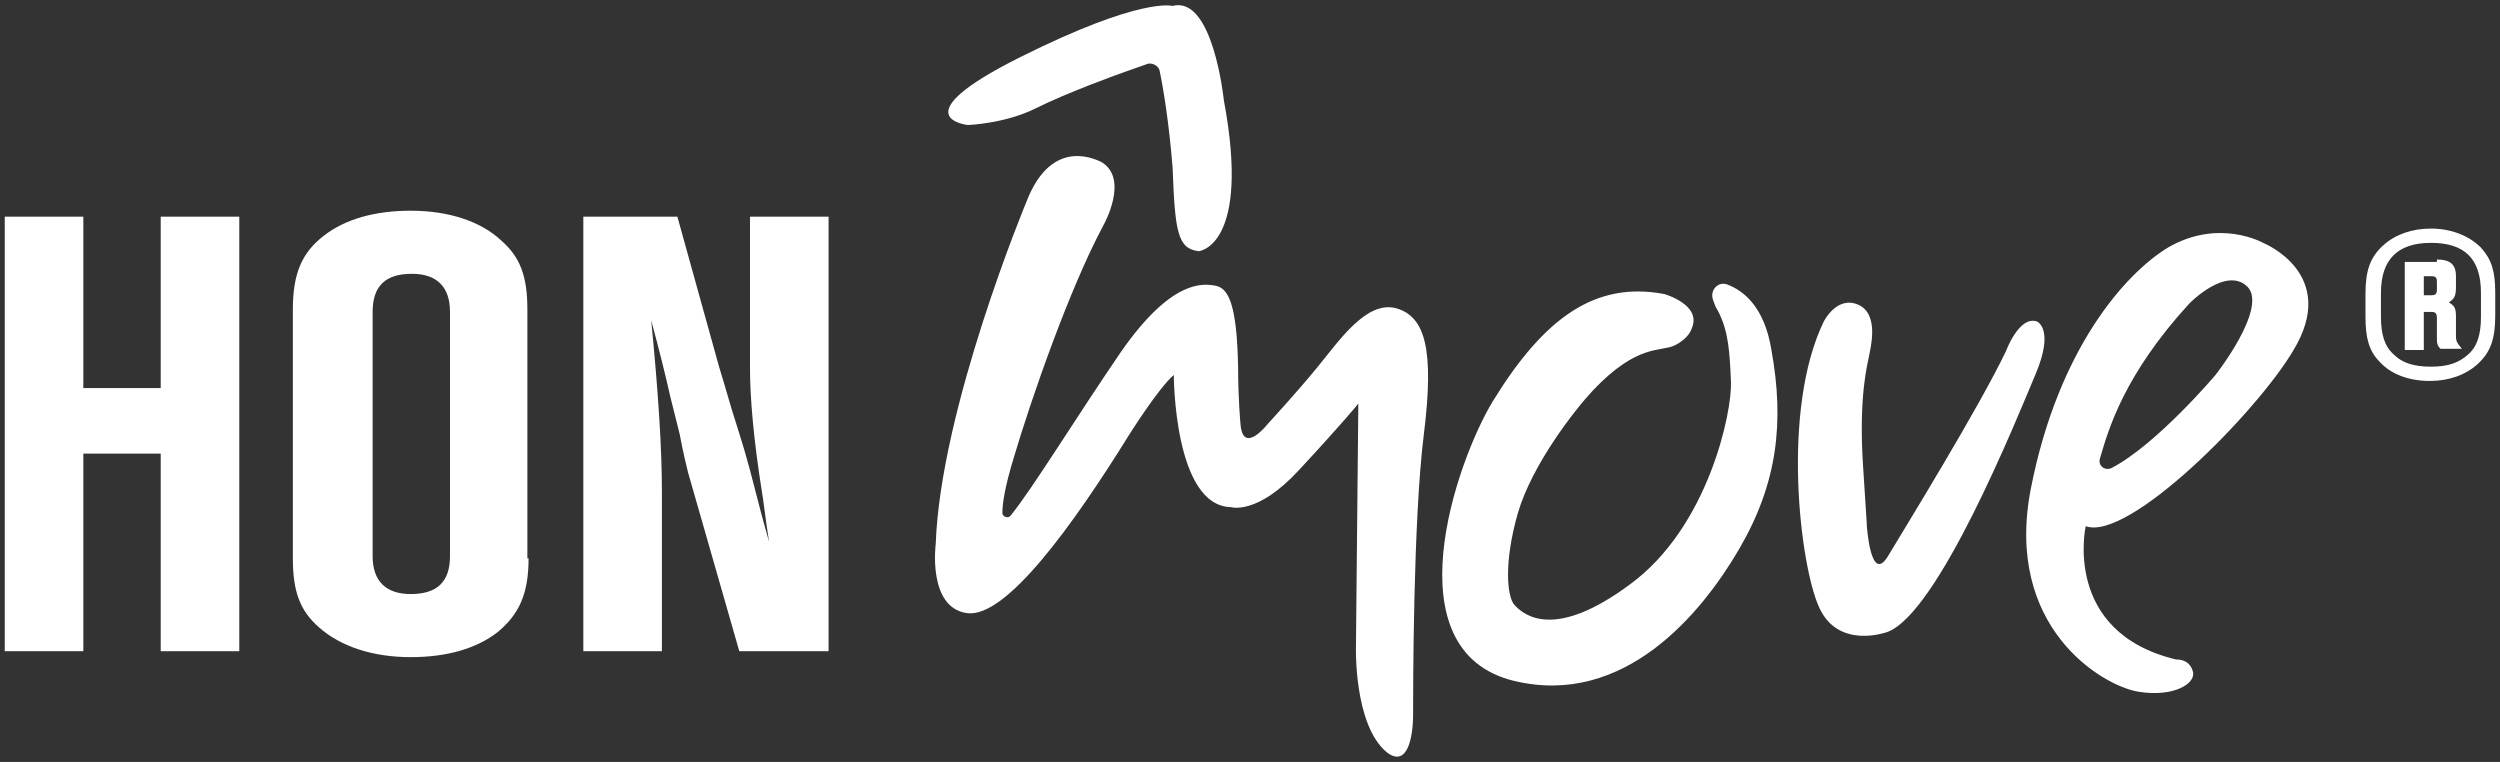
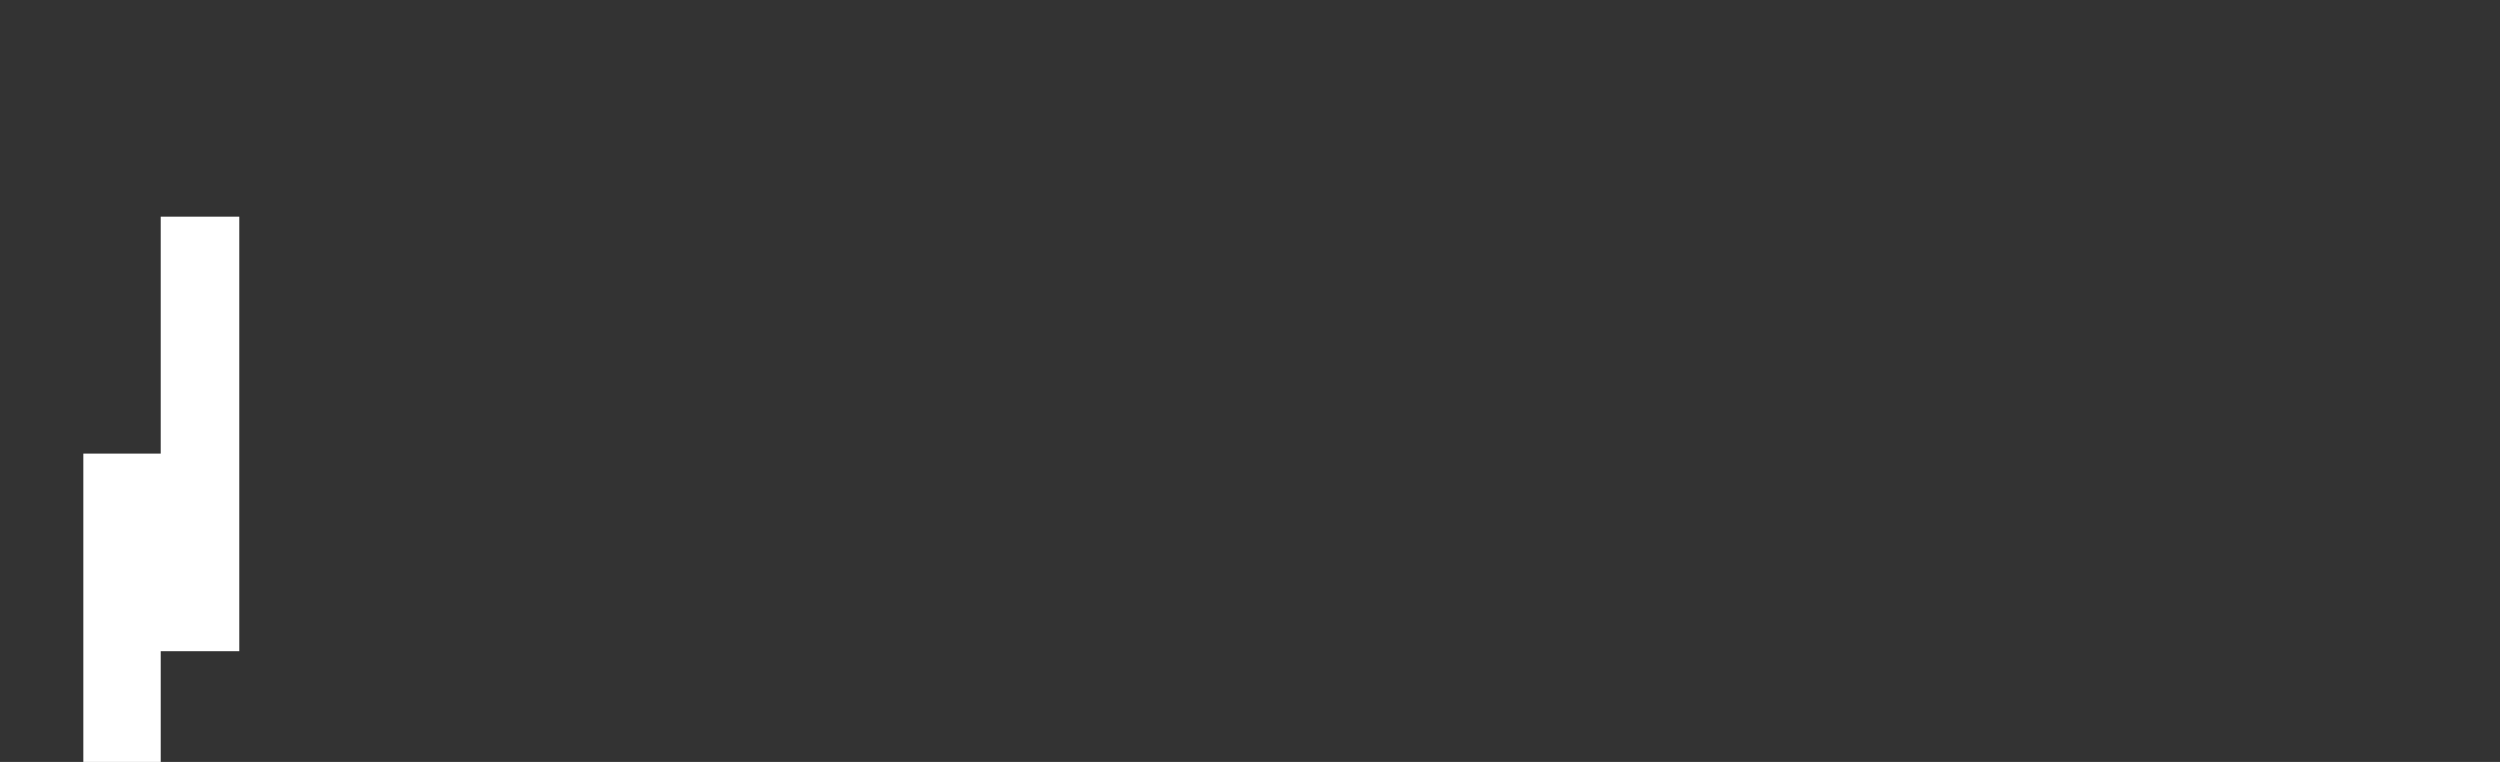
<svg xmlns="http://www.w3.org/2000/svg" version="1.1" id="Vrstva_1" x="0px" y="0px" viewBox="0 0 210 64" style="enable-background:new 0 0 210 64;" xml:space="preserve">
  <rect x="0" y="0" width="210" height="64" fill="#333333" stroke="none" />
  <style type="text/css">
	.st0{fill:#FFFFFF;}
</style>
  <g>
    <g>
-       <path class="st0" d="M7,38.1v16.6H0.4V18.2H7v14.4h6.5V18.2h6.6v36.5h-6.6V38.1H7z" />
-       <path class="st0" d="M44.4,46.9c0,3-0.8,4.7-2.6,6.2c-1.8,1.4-4.3,2.1-7.3,2.1c-3.2,0-5.9-0.9-7.7-2.5c-1.6-1.4-2.2-3-2.2-5.8V26    c0-3.1,0.8-4.8,2.6-6.2c1.8-1.4,4.3-2.1,7.3-2.1c3.2,0,5.9,0.9,7.6,2.5c1.6,1.4,2.2,3,2.2,5.8V46.9z M31.3,46.7    c0,2.1,1.1,3.2,3.2,3.2c2.2,0,3.3-1,3.3-3.2V26.2c0-2.1-1.1-3.2-3.2-3.2c-2.2,0-3.3,1-3.3,3.2V46.7z" />
-       <path class="st0" d="M62.1,54.7l-4.3-15c-0.1-0.4-0.4-1.6-0.7-3.2c-0.1-0.4-0.4-1.6-0.8-3.2c-0.4-1.8-0.9-3.8-1.6-6.4    c0.6,6.1,0.9,10.8,0.9,14.4v13.4H49V18.2h7.9l3.5,12.6c0.1,0.3,0.6,2,1.1,3.7c1,3.2,1.1,3.4,2.1,7.3c0.5,2,0.9,3.3,1,3.7    c-0.3-1.9-0.5-3.7-0.6-4.2c-0.7-4.4-1-7.9-1-10.4V18.2h6.6v36.5H62.1z" />
+       <path class="st0" d="M7,38.1v16.6H0.4H7v14.4h6.5V18.2h6.6v36.5h-6.6V38.1H7z" />
    </g>
-     <path class="st0" d="M209.6,26.5c0,2-0.4,3.1-1.5,4.1c-1,0.9-2.4,1.4-4,1.4c-1.8,0-3.3-0.6-4.2-1.6c-0.9-0.9-1.2-2-1.2-3.8v-1.9   c0-2,0.4-3.1,1.5-4.1c1-0.9,2.4-1.4,4-1.4c1.7,0,3.2,0.6,4.2,1.6c0.9,1,1.2,2,1.2,3.8V26.5z M200,26.6c0,1.5,0.3,2.5,1.1,3.2   c0.7,0.7,1.7,1,3.1,1c1.4,0,2.3-0.3,3.1-1c0.8-0.7,1.1-1.7,1.1-3.2v-2c0-2.9-1.4-4.2-4.2-4.2c-2.8,0-4.2,1.4-4.2,4.2V26.6z    M204.7,21.8c1.1,0,1.6,0.4,1.6,1.4v0.9c0,0.7-0.1,1-0.6,1.3c0.5,0.3,0.6,0.5,0.6,1.2v1.6c0,0.5,0.1,0.6,0.5,1.1H205   c-0.3-0.3-0.3-0.5-0.3-1v-1.5c0-0.5-0.1-0.6-0.5-0.6h-0.6v3.2H202v-7.4H204.7z M203.6,24.8h0.6c0.4,0,0.5-0.1,0.5-0.5v-0.6   c0-0.4-0.1-0.5-0.5-0.5h-0.6V24.8z M86.2,17c0,0-7.2,17.3-7.6,28.7c0,0-0.7,5.3,2.6,5.8s9-7.5,13.6-14.9c0,0,2.5-4,3.8-5.1   c0,0,0,11,4.8,11.1c0,0,2.2,0.7,5.7-3.1c3.9-4.2,5-5.6,5-5.6l-0.2,20.4c0,0-0.2,6.6,2.6,8.9c1.7,1.3,2.2-1.2,2.2-3.2   s0-16.3,0.9-23.5c0.9-7.2,0.1-9.9-2.3-10.6c-2.5-0.7-4.8,2.7-6.6,4.9c-1.8,2.2-4.2,4.8-4.2,4.8s-2.1,2.7-2.3,0c0,0-0.2-2.1-0.2-4.8   c-0.1-5.2-0.8-6.6-1.9-6.8c-1.1-0.2-3.7-0.5-7.9,5.5c-3.7,5.4-7.5,11.6-9.3,13.8c-0.2,0.3-0.7,0.1-0.7-0.2c0-0.8,0.2-2.2,1-4.8   c1.4-4.7,4.6-14,7.5-19.4c0,0,2.2-3.9-0.2-5.3C92.4,13.6,88.4,11.2,86.2,17z M100.7,21.1c0,0,4.4-0.4,2.1-12.7c0,0-0.9-8.8-4.3-7.9   c0,0-2.6-0.8-12.8,4.3s-4.4,5.7-4.4,5.7s3.1-0.1,5.7-1.4s7-2.9,7.6-3.1l1.7-0.6c0.4-0.2,1,0.1,1.1,0.5c0.3,1.4,0.8,4.4,1.1,8.2   C98.7,19.4,98.9,20.9,100.7,21.1z M139.8,24.7c-5.8-1.1-10.1,2-14.4,9c-3.1,5.1-8.6,21,1.8,23.5c9.2,2.2,15.7-5.6,18.9-11.1   s3.8-10.6,2.7-16.7c-0.6-3.7-2.4-5-3.7-5.5c-0.8-0.3-1.5,0.5-1.2,1.3c0.1,0.3,0.2,0.6,0.4,0.9c0.9,1.7,1,3.5,1.1,6   s-1.9,12.2-8.5,17c-6.2,4.6-8.8,2.7-9.7,1.7c-0.6-0.7-0.9-3.5,0.3-7.7c1.2-4.1,4.8-8.7,6.3-10.3c3.8-4,5.7-3.2,6.9-3.8   s1.4-1.4,1.4-1.4C143,25.6,139.8,24.7,139.8,24.7z M168.5,29.5c-2.3,4.8-8.4,14.7-9.9,17.2s-1.8-2.7-1.8-2.7s0.1,1.2-0.3-4.8   c-0.4-6,0.4-8.7,0.5-9.3s0.9-3.5-0.9-4.3s-2.9,1.4-2.9,1.4c-3.6,7.4-2,20.5-0.4,24c1.6,3.6,5.7,2.1,5.7,2.1   c4.3-1.5,10.9-17.9,12.5-21.7s0.1-4.4,0.1-4.4C169.6,26.5,168.5,29.5,168.5,29.5z M190.1,20.4c0,0-3.7-2.1-8,0.4   c-3.6,2.2-9.2,8.5-11.5,20.2c-2.3,11.7,6,16.6,9,17.1c3,0.5,4.9-0.7,4.6-1.7c-0.3-1.1-1.4-1-1.4-1c-9.6-2.3-7.6-11.2-7.6-11.2   c3.6,1.3,14.3-9.5,17.4-14.7C196.6,23,190.1,20.4,190.1,20.4z M186.1,31.5c0,0-4.9,5.8-8.7,7.8c-0.6,0.3-1.2-0.2-1-0.8   c0.7-2.4,2-7,7.5-13c0,0,3.1-3.2,4.9-1.4C190.5,25.9,186.1,31.5,186.1,31.5z" />
  </g>
</svg>